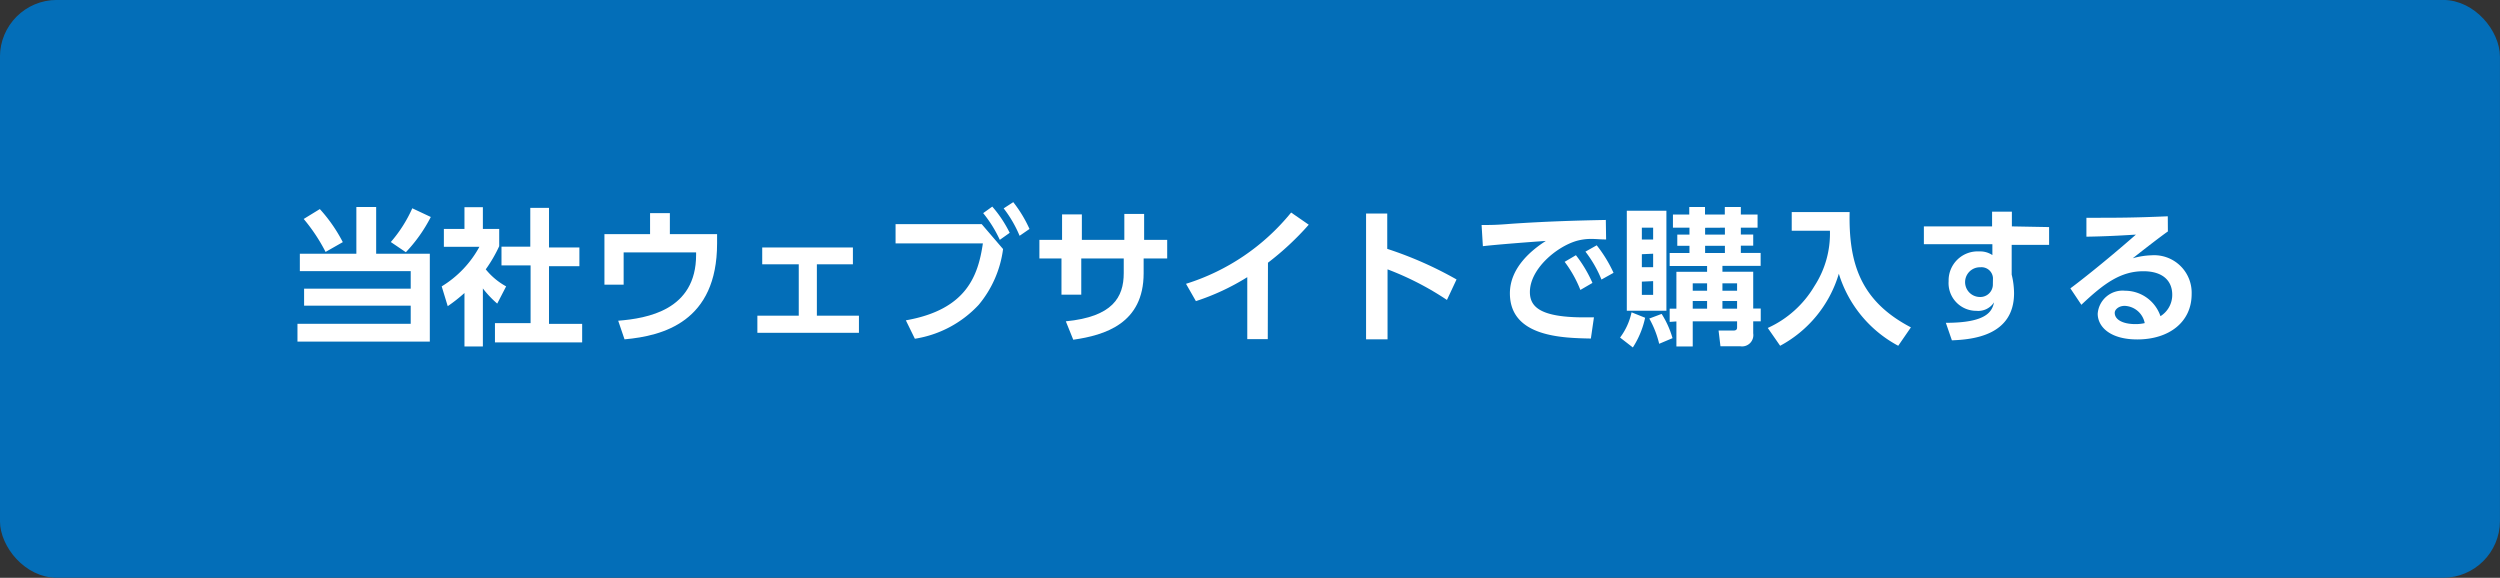
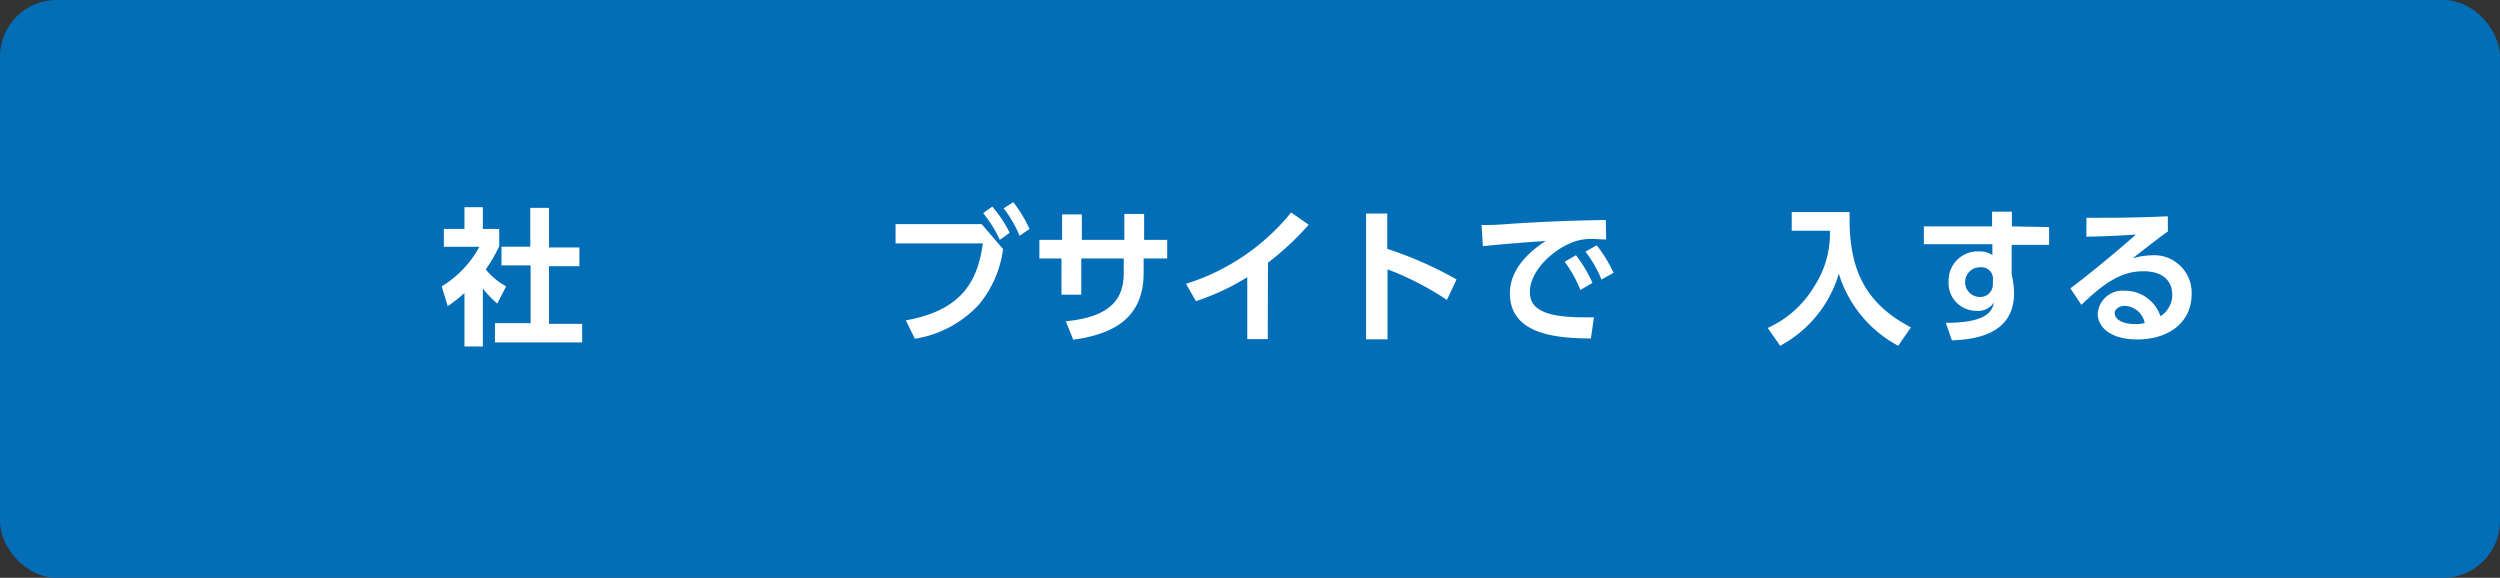
<svg xmlns="http://www.w3.org/2000/svg" viewBox="0 0 252.55 58.37">
  <rect x="0" y="0" width="252.55" height="58.37" fill="#333333" stroke="none" />
  <defs>
    <style>.cls-1{fill:#036eb8;stroke:#036eb8;stroke-miterlimit:10;stroke-width:1.37px;}.cls-2{fill:#fff;}</style>
  </defs>
  <g id="レイヤー_2" data-name="レイヤー 2">
    <g id="parts">
      <rect class="cls-1" x="0.68" y="0.68" width="251.18" height="57" rx="5.06" />
-       <path class="cls-2" d="M38,20.91v4.72h5.42v8.88H30.05v-1.8H41.49V30.88H30.72V29.16H41.49V27.39H30.29V25.63H36V20.91Zm-5.11,4.54a17.71,17.71,0,0,0-2.21-3.33l1.63-1a15.56,15.56,0,0,1,2.32,3.34Zm6.59-1a13.68,13.68,0,0,0,2.17-3.41l1.87.88A15.23,15.23,0,0,1,41,25.48Z" />
      <path class="cls-2" d="M48.78,35H46.92v-5.4a16.15,16.15,0,0,1-1.69,1.33l-.61-2a10.62,10.62,0,0,0,3.81-4H44.84V23.13h2.08v-2.2h1.86v2.2h1.65v1.74a14.27,14.27,0,0,1-1.36,2.34,6.94,6.94,0,0,0,2.06,1.72l-.9,1.74a10.37,10.37,0,0,1-1.45-1.53Zm4.79-14h1.89v4h3.07v1.89H55.46v5.83h3.35v1.87H50V32.64h3.6V26.81H50.66V24.92h2.91Z" />
-       <path class="cls-2" d="M72.44,23.65v.94c0,7.9-5.44,9.34-9.35,9.69l-.64-1.88c2.93-.24,7.87-1.06,7.87-6.65V25.5H63v3.26H61.06V23.65h4.61V21.53h2v2.12Z" />
-       <path class="cls-2" d="M82.52,31.89h4.25v1.73H76.51V31.89h4.18V26.7H77V25h9.16V26.7H82.52Z" />
      <path class="cls-2" d="M99.17,22.64l2.16,2.52a11,11,0,0,1-2.46,5.63,11.17,11.17,0,0,1-6.45,3.43l-.91-1.86c6.14-1.08,7.3-4.51,7.78-7.77H90.47V22.64Zm1.07-1.77A12.19,12.19,0,0,1,102,23.52l-1,.71a12.62,12.62,0,0,0-1.68-2.7Zm2.12-.45A13,13,0,0,1,104,23.13l-1,.69a12.09,12.09,0,0,0-1.61-2.77Z" />
      <path class="cls-2" d="M117.91,24.23v1.88h-2.38v1.5c0,5.06-3.89,6.25-7.11,6.71l-.75-1.86c4.72-.46,5.85-2.42,5.85-4.87V26.11h-4.29v3.66h-2V26.11H105V24.23h2.29V21.66h2v2.57h4.29V21.61h2v2.62Z" />
      <path class="cls-2" d="M128.07,34.26H126V28a23.71,23.71,0,0,1-5.19,2.42l-1-1.75a22.21,22.21,0,0,0,10.62-7.2l1.78,1.23a28.78,28.78,0,0,1-4.12,3.84Z" />
      <path class="cls-2" d="M146.17,30.3a29.85,29.85,0,0,0-6-3.09v7.07H138V21.57h2.14v3.57a38,38,0,0,1,7,3.09Z" />
      <path class="cls-2" d="M162.25,24.19c-.58,0-1-.05-1.33-.05a5.39,5.39,0,0,0-1.67.2c-2.05.61-4.7,2.85-4.7,5.16,0,1.47,1,2.56,5.47,2.56.45,0,.7,0,1,0l-.31,2.14c-2.81-.06-8.18-.13-8.18-4.57,0-2.65,2.3-4.44,3.63-5.29-1.51.1-5,.37-6.36.53l-.13-2.14c1,0,1.49,0,3.08-.13,3.61-.24,6.45-.32,9.47-.38Zm-3.05,1.59a13.21,13.21,0,0,1,1.67,2.8l-1.22.71a12,12,0,0,0-1.59-2.84Zm2.1-1a13.53,13.53,0,0,1,1.7,2.78l-1.22.68a11.93,11.93,0,0,0-1.62-2.82Z" />
-       <path class="cls-2" d="M166.19,32.1a9,9,0,0,1-1.24,3l-1.29-1a6.51,6.51,0,0,0,1.16-2.55Zm-1.85-10.81h4v10.1h-4ZM165.86,23V24.2H167V23Zm0,2.68v1.31H167V25.63Zm0,2.77v1.34H167V28.4Zm2,3.26a9.48,9.48,0,0,1,1.1,2.45l-1.35.57a9.77,9.77,0,0,0-1-2.55Zm.81.81V31.18h.68V27.46h3.1v-.59h-3.78V25.56h2v-.73h-1.23V23.7h1.23V23H169V21.67h1.65v-.76h1.59v.76h2v-.76h1.62v.76h1.69V23h-1.69v.69h1.25v1.13h-1.25v.73h2v1.31H174v.59h3.11v3.72h.76v1.29h-.76v1.22a1.14,1.14,0,0,1-1.31,1.3h-2l-.19-1.59h1.52c.34,0,.35-.21.35-.32v-.61H171V35h-1.65V32.47ZM171,28.62v.75h1.45v-.75Zm0,1.79v.77h1.45v-.77Zm1.25-7.4v.69h2V23Zm0,1.82v.73h2v-.73ZM174,28.62v.75h1.48v-.75Zm0,1.79v.77h1.48v-.77Z" />
      <path class="cls-2" d="M181,21.42h5.85c-.11,5.19,1.11,9,6.19,11.65l-1.28,1.86a12.35,12.35,0,0,1-6-7.28,12.19,12.19,0,0,1-5.93,7.28l-1.25-1.8a10.5,10.5,0,0,0,4.72-4.24,9.74,9.74,0,0,0,1.56-5.58H181Z" />
      <path class="cls-2" d="M207,22.94v1.8h-3.78v3a8.13,8.13,0,0,1,.24,1.88c0,4.3-4.2,4.68-6.28,4.76l-.61-1.77c4.15,0,4.67-1.16,4.87-2.07a1.9,1.9,0,0,1-1.78.86,2.8,2.8,0,0,1-2.81-3,2.93,2.93,0,0,1,3.1-3,2.19,2.19,0,0,1,1.32.37v-1.1h-6.92v-1.8h6.89l0-1.49h2v1.49Zm-5.67,5.15A1.16,1.16,0,0,0,200.06,27a1.5,1.5,0,0,0-.09,3,1.27,1.27,0,0,0,1.35-1.32Z" />
      <path class="cls-2" d="M219,23.38c-.8.56-2.38,1.79-3.55,2.71a7.71,7.71,0,0,1,1.89-.3,3.79,3.79,0,0,1,4.06,3.92c0,2.85-2.31,4.58-5.49,4.58-2.75,0-4-1.28-4-2.6a2.52,2.52,0,0,1,2.76-2.32,3.78,3.78,0,0,1,3.58,2.57,2.53,2.53,0,0,0,1.19-2.17c0-1.37-.92-2.37-2.92-2.37-2.3,0-4,1.25-6.26,3.39l-1.11-1.66c.61-.45,3.21-2.44,6.62-5.43-1.6.1-3.11.18-5,.21V22c3.26,0,4.7,0,8.22-.15Zm-4.37,7.52c-.61,0-1,.38-1,.7,0,.7.83,1.14,2.08,1.14a4,4,0,0,0,.95-.1A2.15,2.15,0,0,0,214.67,30.9Z" />
    </g>
  </g>
</svg>